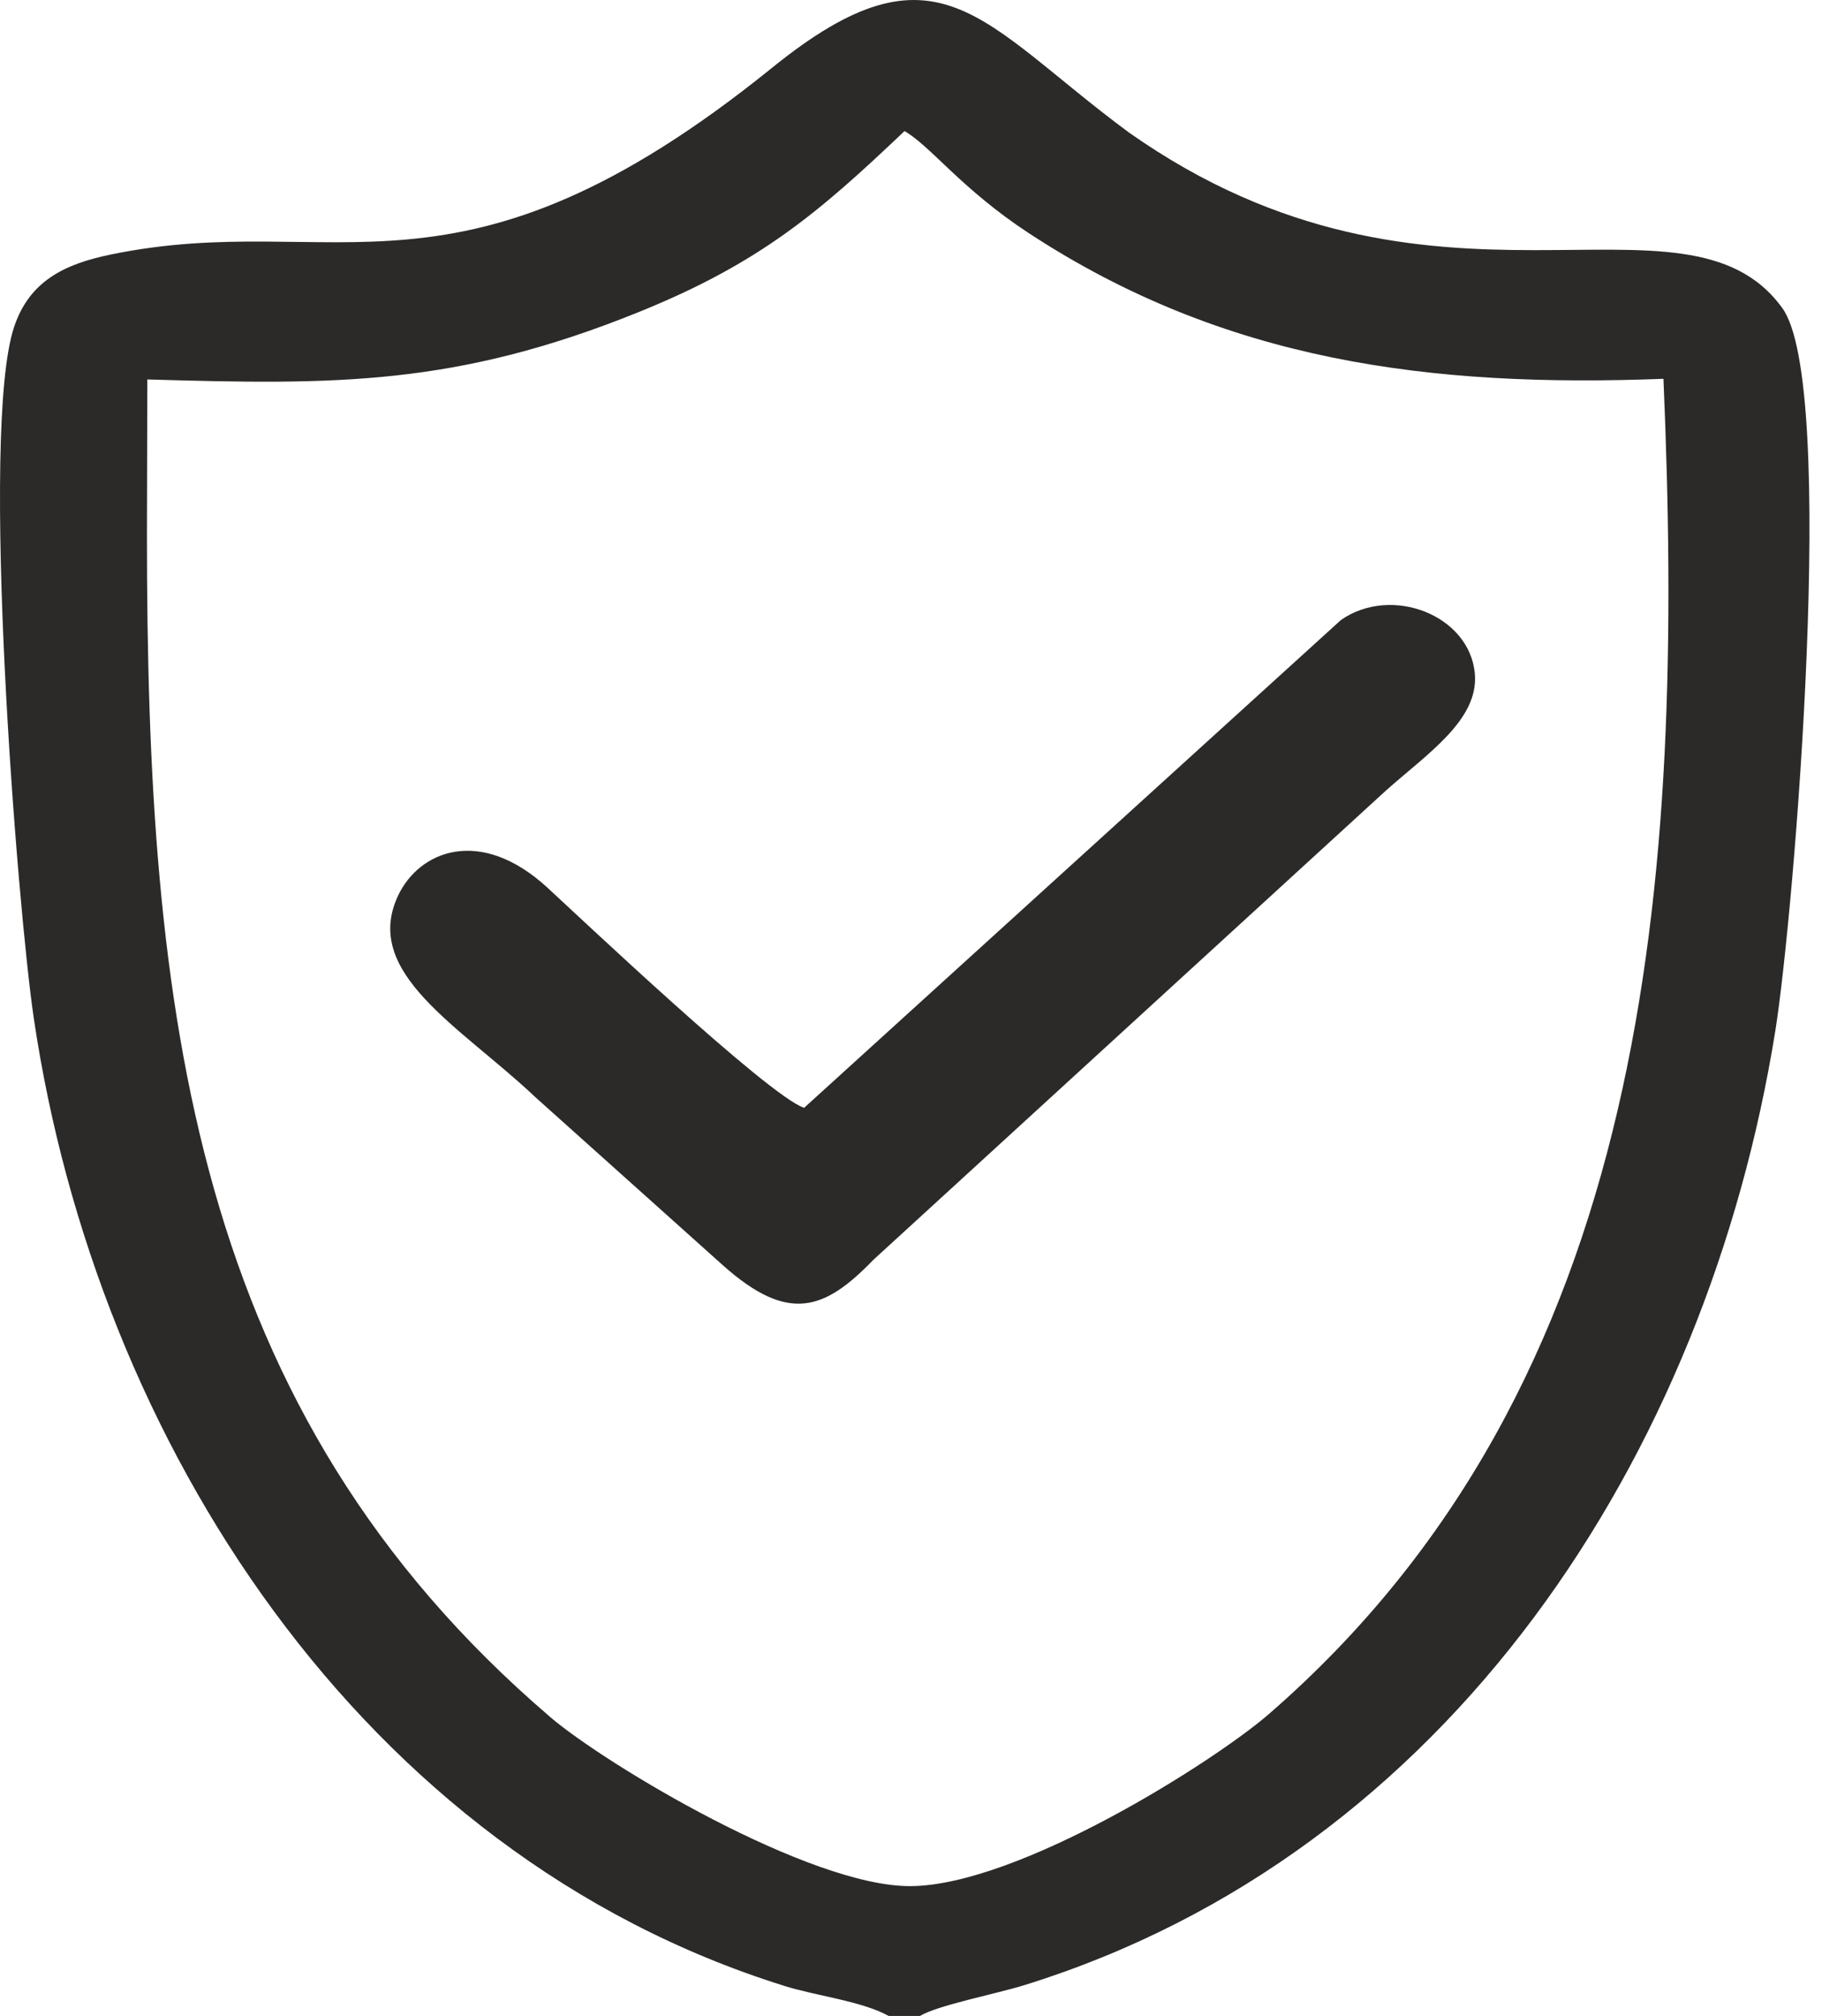
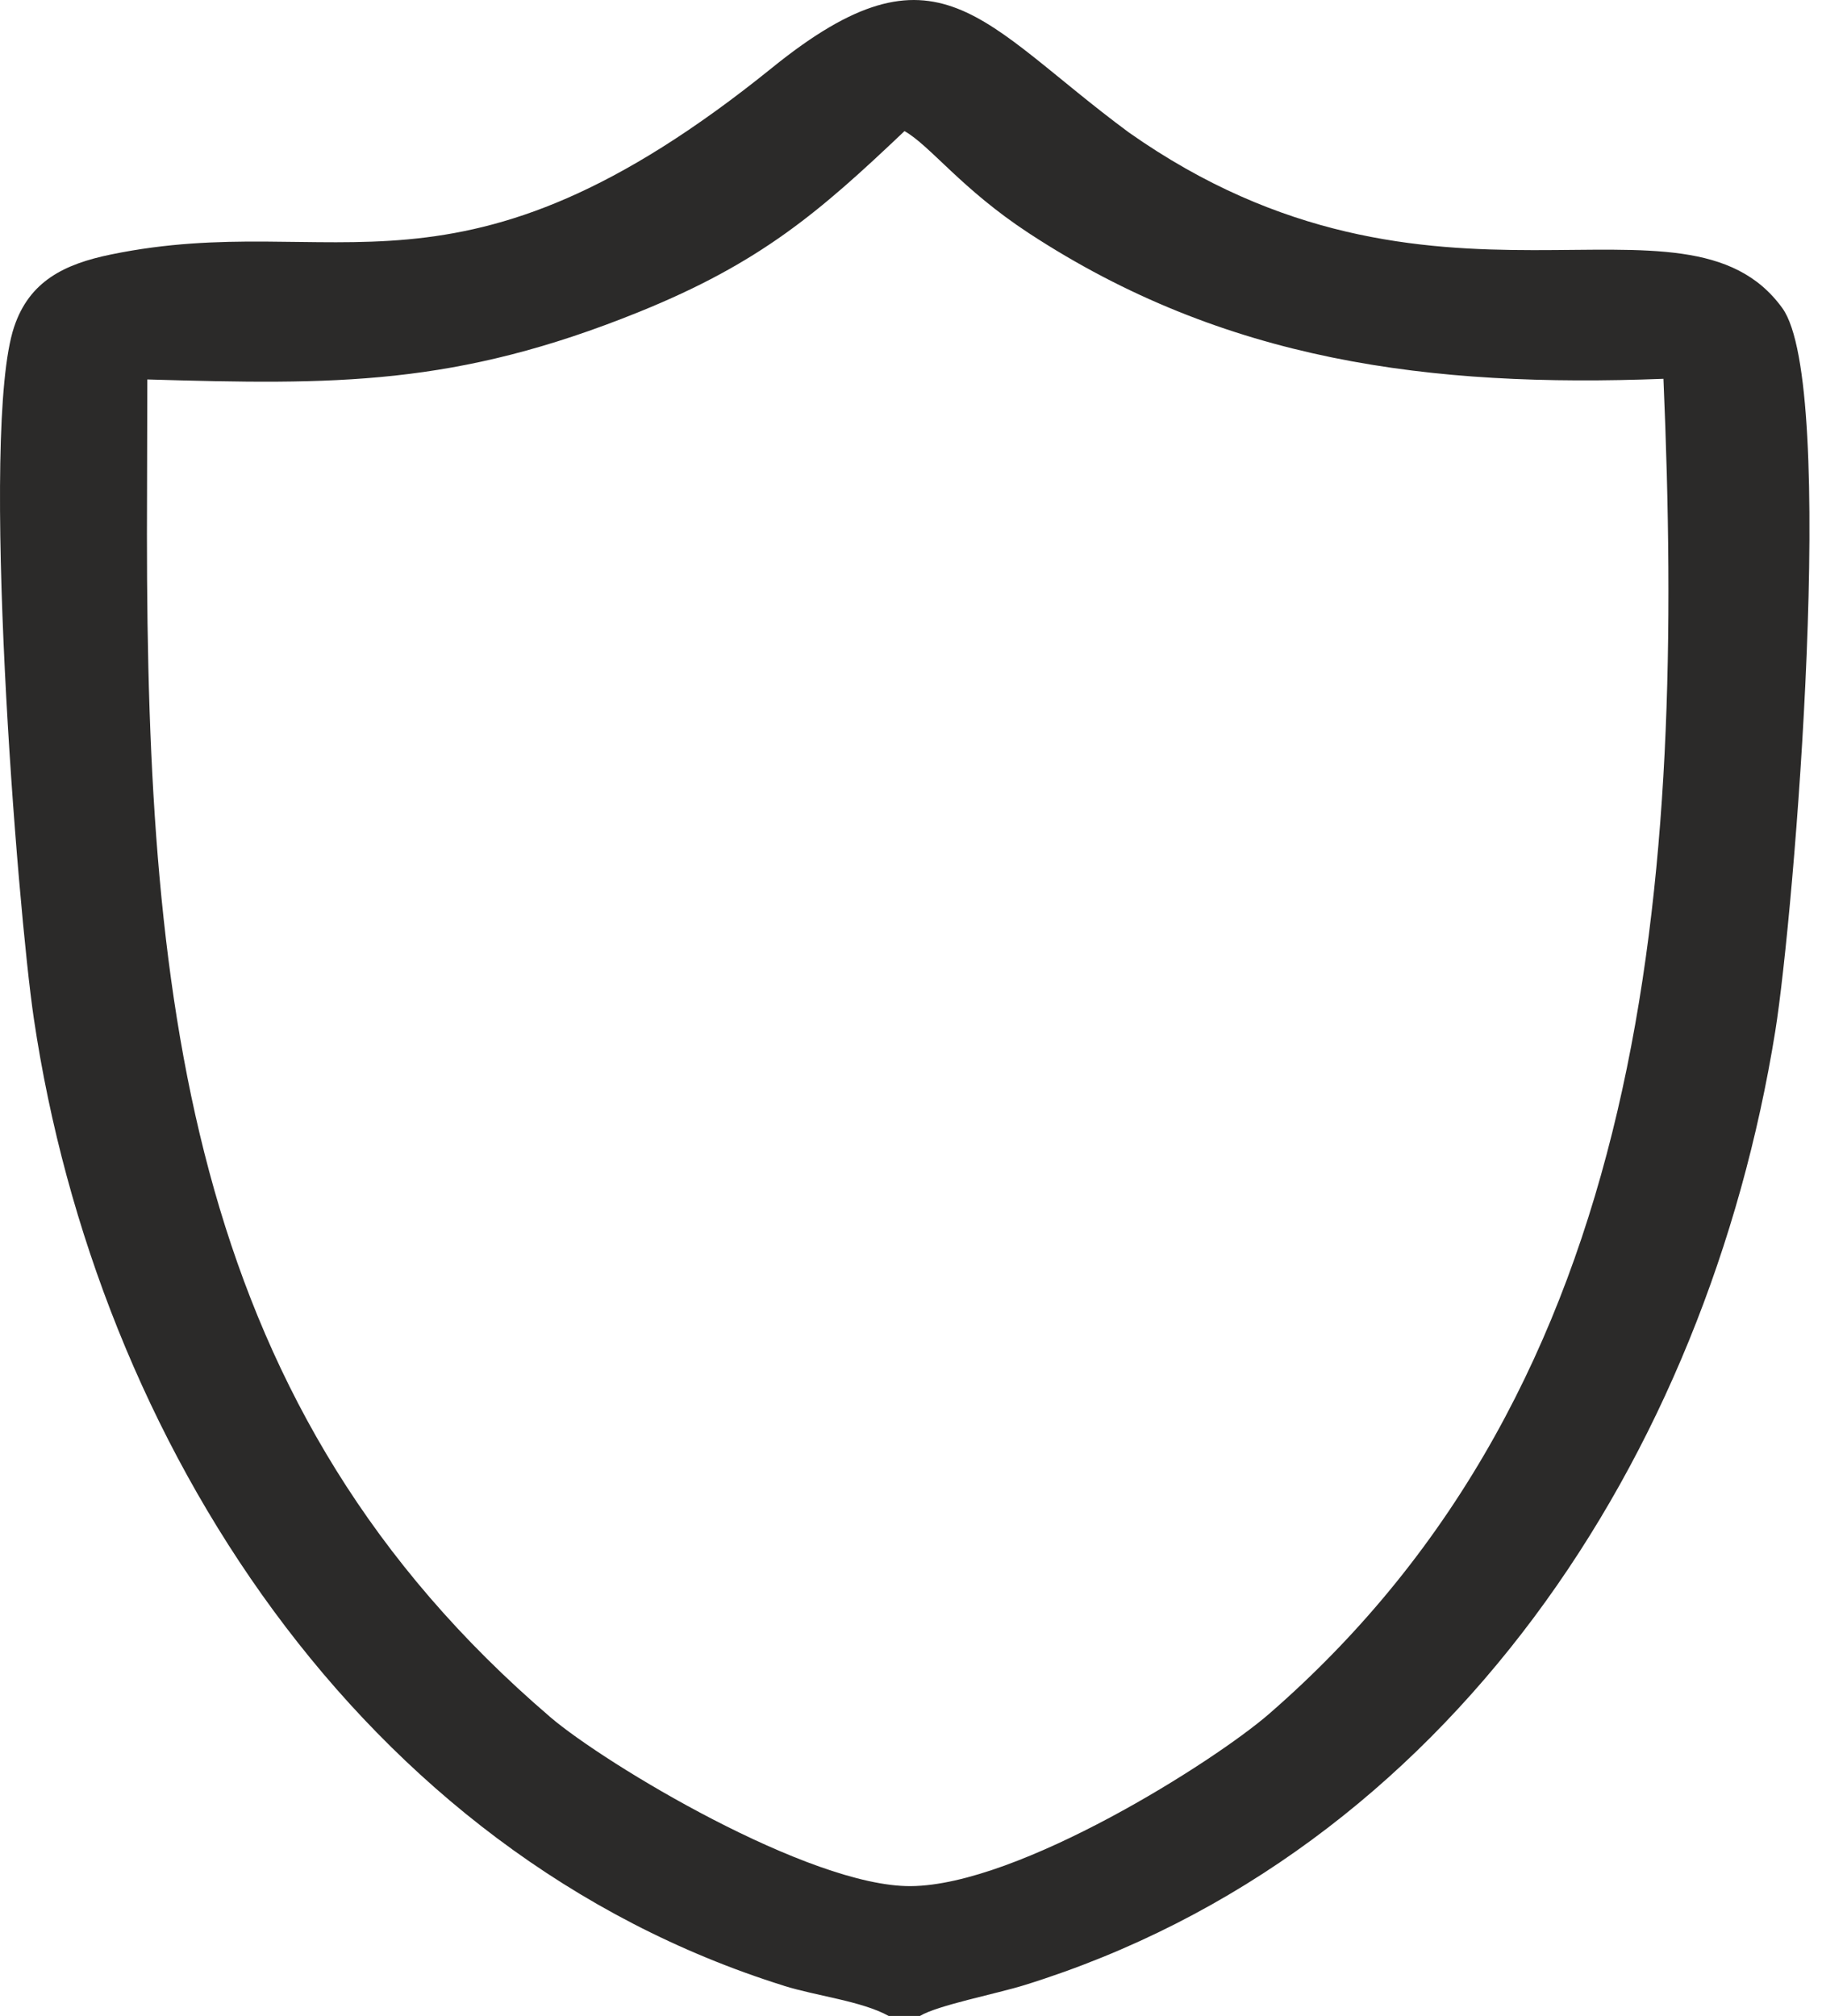
<svg xmlns="http://www.w3.org/2000/svg" width="94" height="104" viewBox="0 0 94 104" fill="none">
  <path fill-rule="evenodd" clip-rule="evenodd" d="M40.442 102.443C42.123 102.97 44.457 103.23 45.848 103.999H47.463C48.373 103.447 51.423 102.854 52.868 102.404C74.785 95.592 88.072 75.081 91.589 53.197C92.559 47.148 94.814 19.855 91.955 15.897C86.905 8.906 73.99 17.928 58.241 6.834C50.565 1.161 48.411 -3.439 39.846 3.486C23.54 16.668 17.372 10.726 5.717 13.13C3.317 13.624 1.517 14.503 0.727 16.869C-1.055 22.204 0.894 46.819 1.749 52.569C4.984 74.345 18.616 95.611 40.44 102.44L40.442 102.443ZM28.366 88.56C9.925 72.762 7.578 52.242 7.581 27.573L7.6 19.575C17.29 19.858 23.496 19.924 32.963 16.095C39.237 13.556 42.262 10.946 46.665 6.763C47.993 7.515 49.605 9.752 53.076 12.027C63.171 18.642 73.763 20.006 85.82 19.542C86.938 45.578 85.145 71.321 65.475 88.415C62.643 90.874 52.568 97.258 46.99 97.302C41.765 97.34 31.222 91.008 28.366 88.563V88.56Z" fill="#2B2A29" />
-   <path fill-rule="evenodd" clip-rule="evenodd" d="M27.547 56.536L37.303 65.28C40.698 68.305 42.561 67.572 45.062 64.989L71.49 40.795C73.628 38.885 76.295 37.147 76.09 34.762C75.833 31.746 71.802 30.159 69.181 31.985L41.485 57.151C39.626 56.528 29.816 47.234 28.231 45.782C24.776 42.615 21.623 43.886 20.532 46.216C18.671 50.198 23.719 52.932 27.547 56.533V56.536Z" fill="#2B2A29" />
</svg>